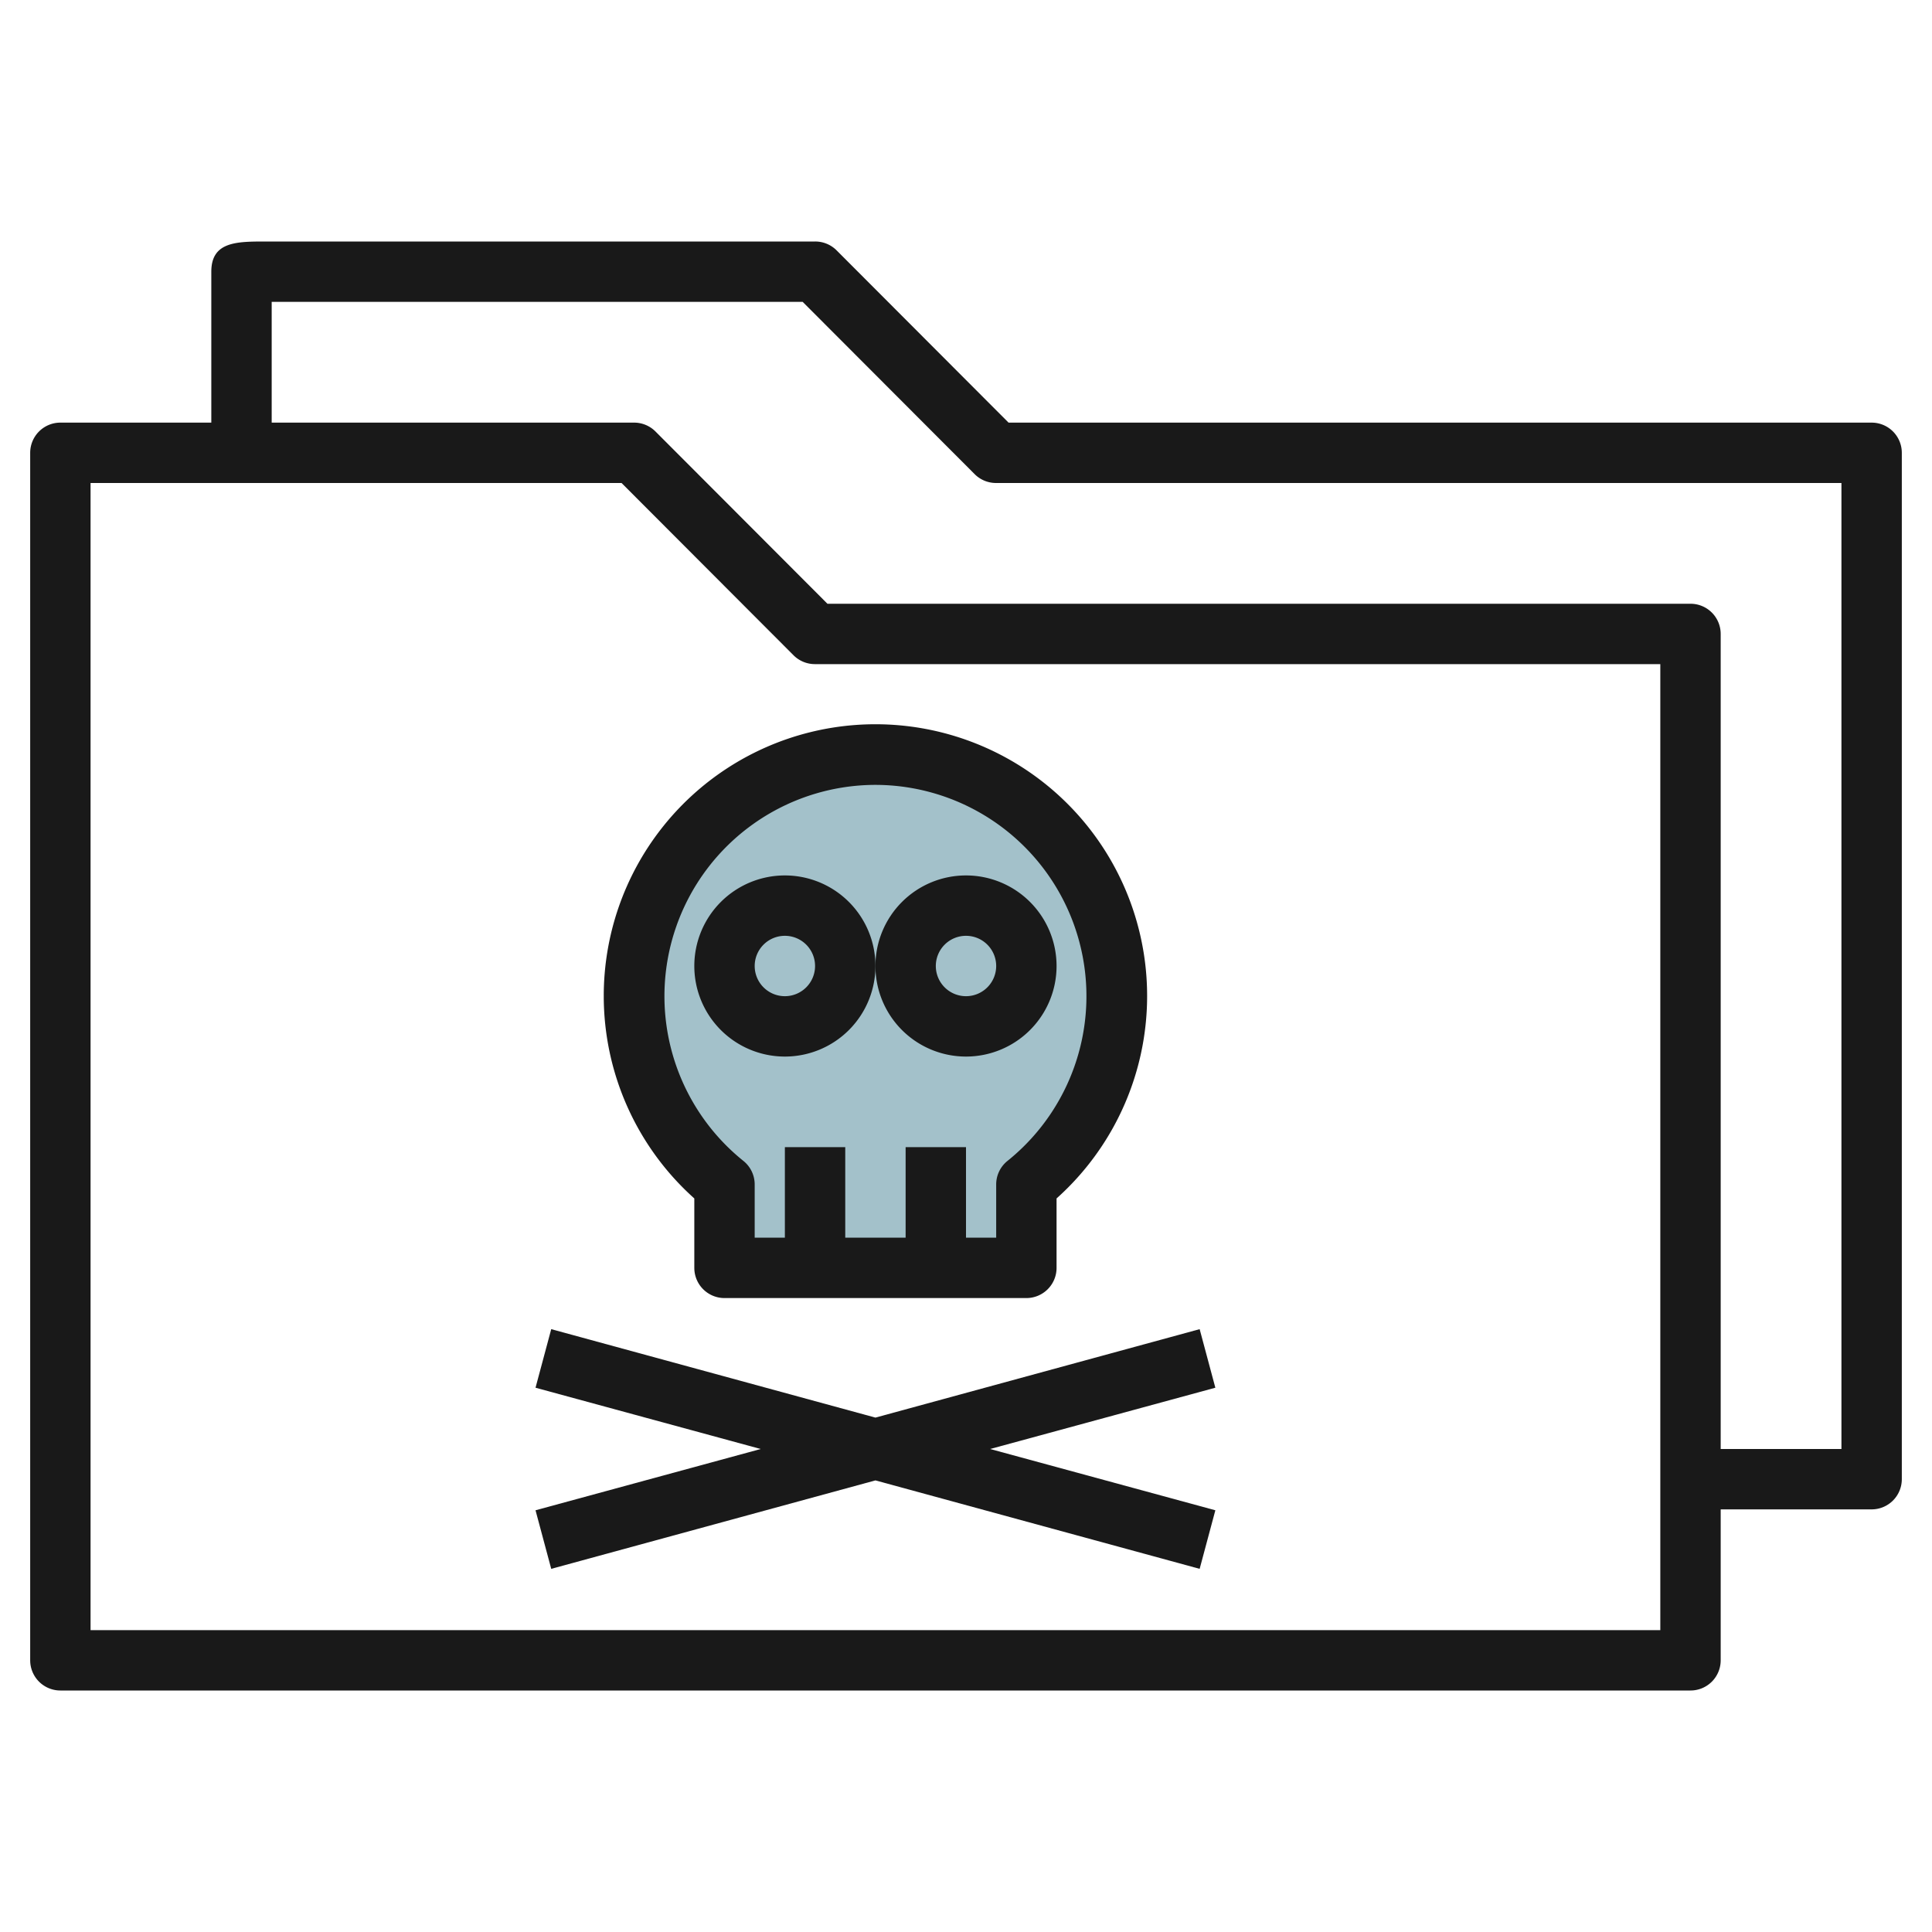
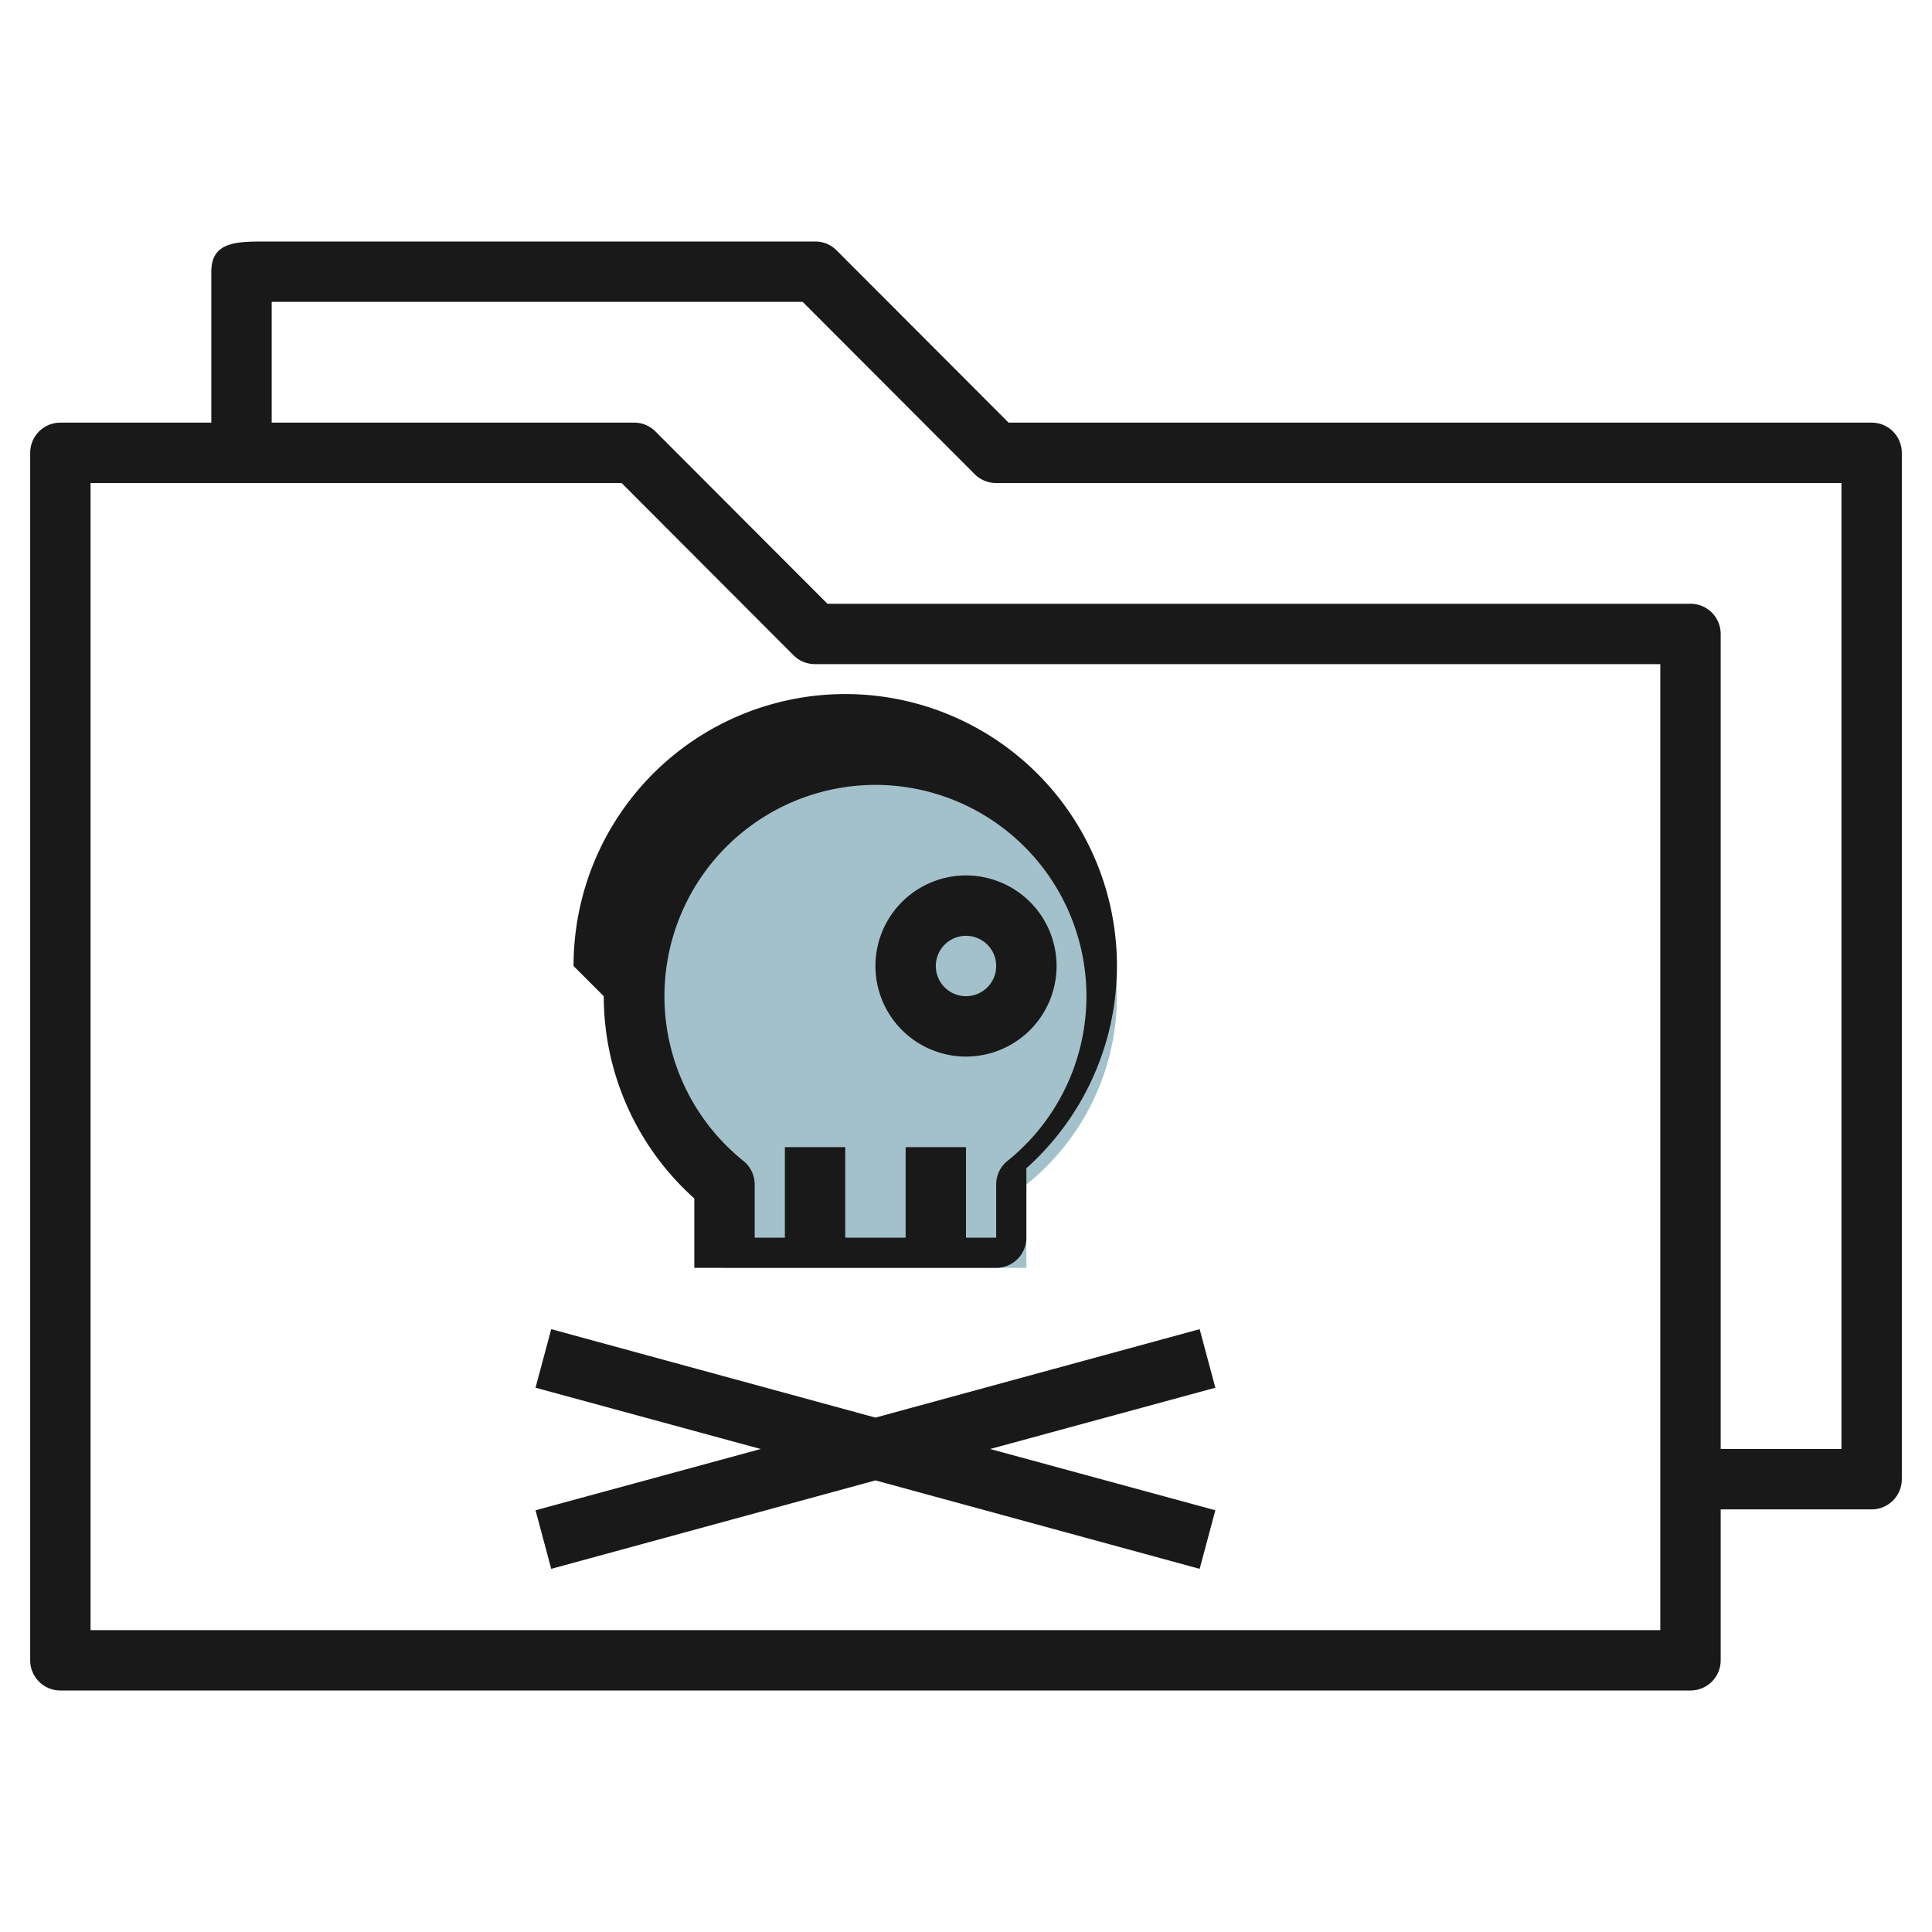
<svg xmlns="http://www.w3.org/2000/svg" height="512" viewBox="0 0 64 64" width="512">
  <g id="Layer_22" data-name="Layer 22">
    <path d="m37 33a8 8 0 1 0 -13 6.24v2.76h10v-2.76a8 8 0 0 0 3-6.24z" fill="#a3c1ca" />
    <g fill="#191919">
      <path d="m62 14h-28.59l-5.7-5.71a1 1 0 0 0 -.71-.29h-18.18c-.98 0-1.82 0-1.82 1v5h-5a1 1 0 0 0 -1 1v40a1 1 0 0 0 1 1h54a1 1 0 0 0 1-1v-5h5a1 1 0 0 0 1-1v-34a1 1 0 0 0 -1-1zm-7 40h-52v-38h17.59l5.7 5.71a1 1 0 0 0 .71.29h28zm6-6h-4v-27a1 1 0 0 0 -1-1h-28.59l-5.7-5.71a1 1 0 0 0 -.71-.29h-12v-4h17.59l5.7 5.71a1 1 0 0 0 .71.29h28z" />
-       <path d="m20 33a9 9 0 0 0 3 6.7v2.3a1 1 0 0 0 1 1h10a1 1 0 0 0 1-1v-2.3a9 9 0 1 0 -15-6.7zm9-7a7 7 0 0 1 4.37 12.46 1 1 0 0 0 -.37.78v1.76h-1v-3h-2v3h-2v-3h-2v3h-1v-1.76a1 1 0 0 0 -.37-.78 7 7 0 0 1 4.37-12.46z" />
+       <path d="m20 33a9 9 0 0 0 3 6.7v2.3h10a1 1 0 0 0 1-1v-2.3a9 9 0 1 0 -15-6.7zm9-7a7 7 0 0 1 4.37 12.46 1 1 0 0 0 -.37.78v1.76h-1v-3h-2v3h-2v-3h-2v3h-1v-1.76a1 1 0 0 0 -.37-.78 7 7 0 0 1 4.37-12.46z" />
      <path d="m32 35a3 3 0 1 0 -3-3 3 3 0 0 0 3 3zm0-4a1 1 0 1 1 -1 1 1 1 0 0 1 1-1z" />
-       <path d="m26 35a3 3 0 1 0 -3-3 3 3 0 0 0 3 3zm0-4a1 1 0 1 1 -1 1 1 1 0 0 1 1-1z" />
      <path d="m18.26 44.03-.52 1.94 7.46 2.03-7.46 2.03.52 1.94 10.74-2.93 10.74 2.93.52-1.94-7.46-2.03 7.46-2.03-.52-1.94-10.74 2.93z" />
    </g>
  </g>
</svg>